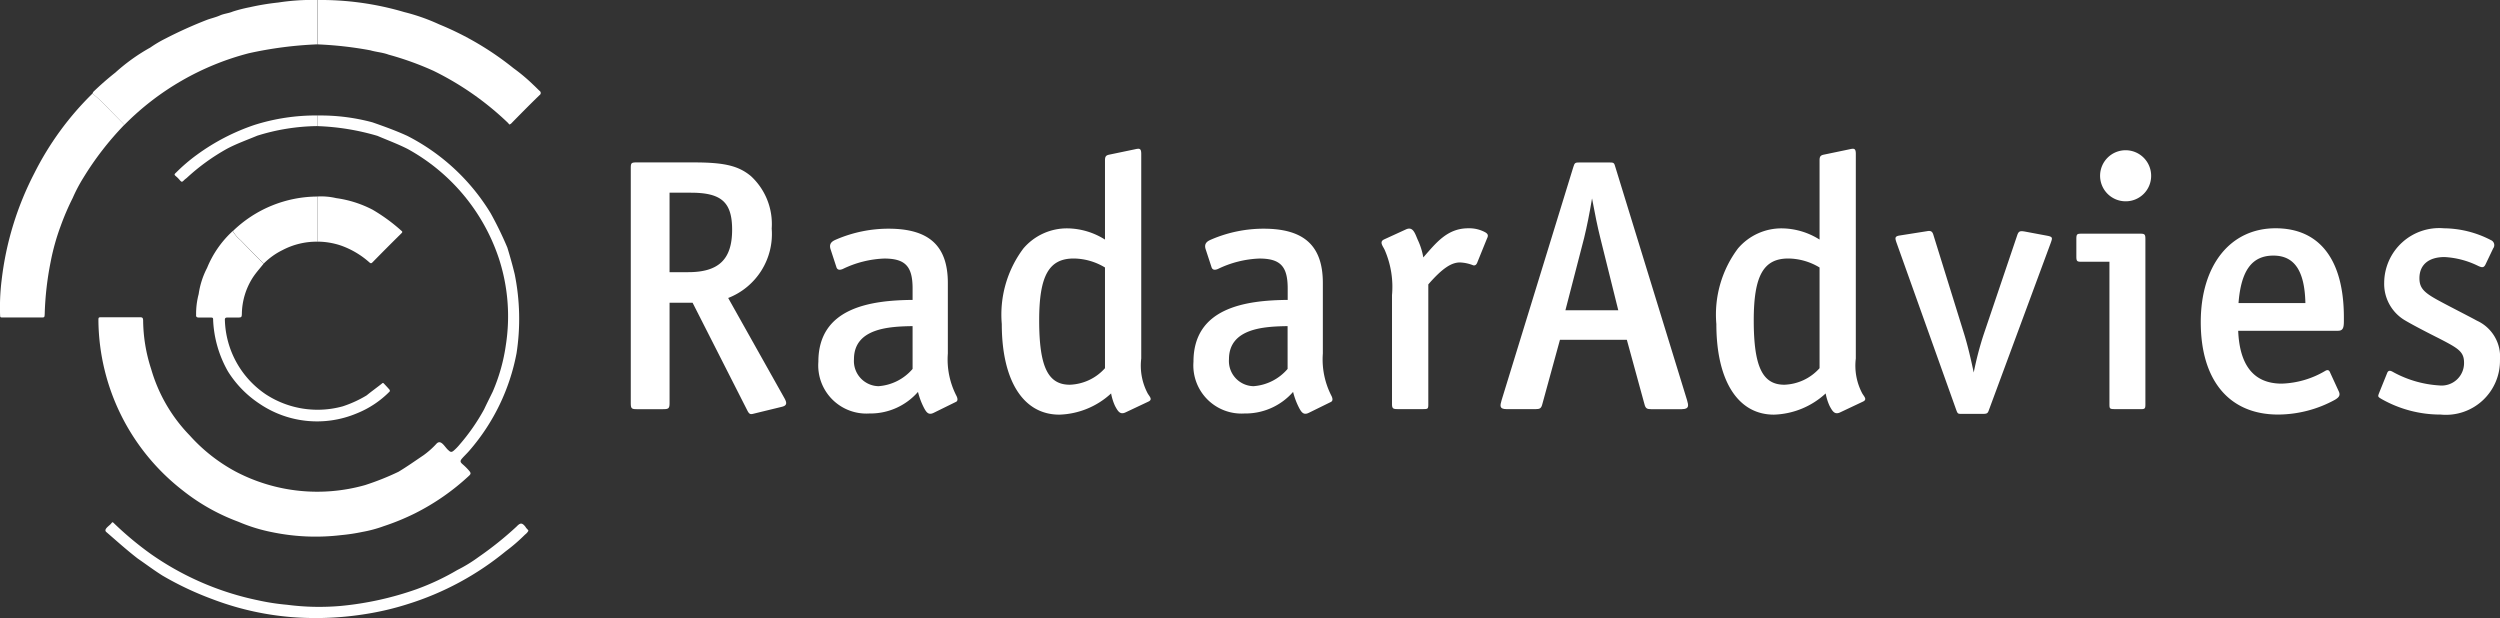
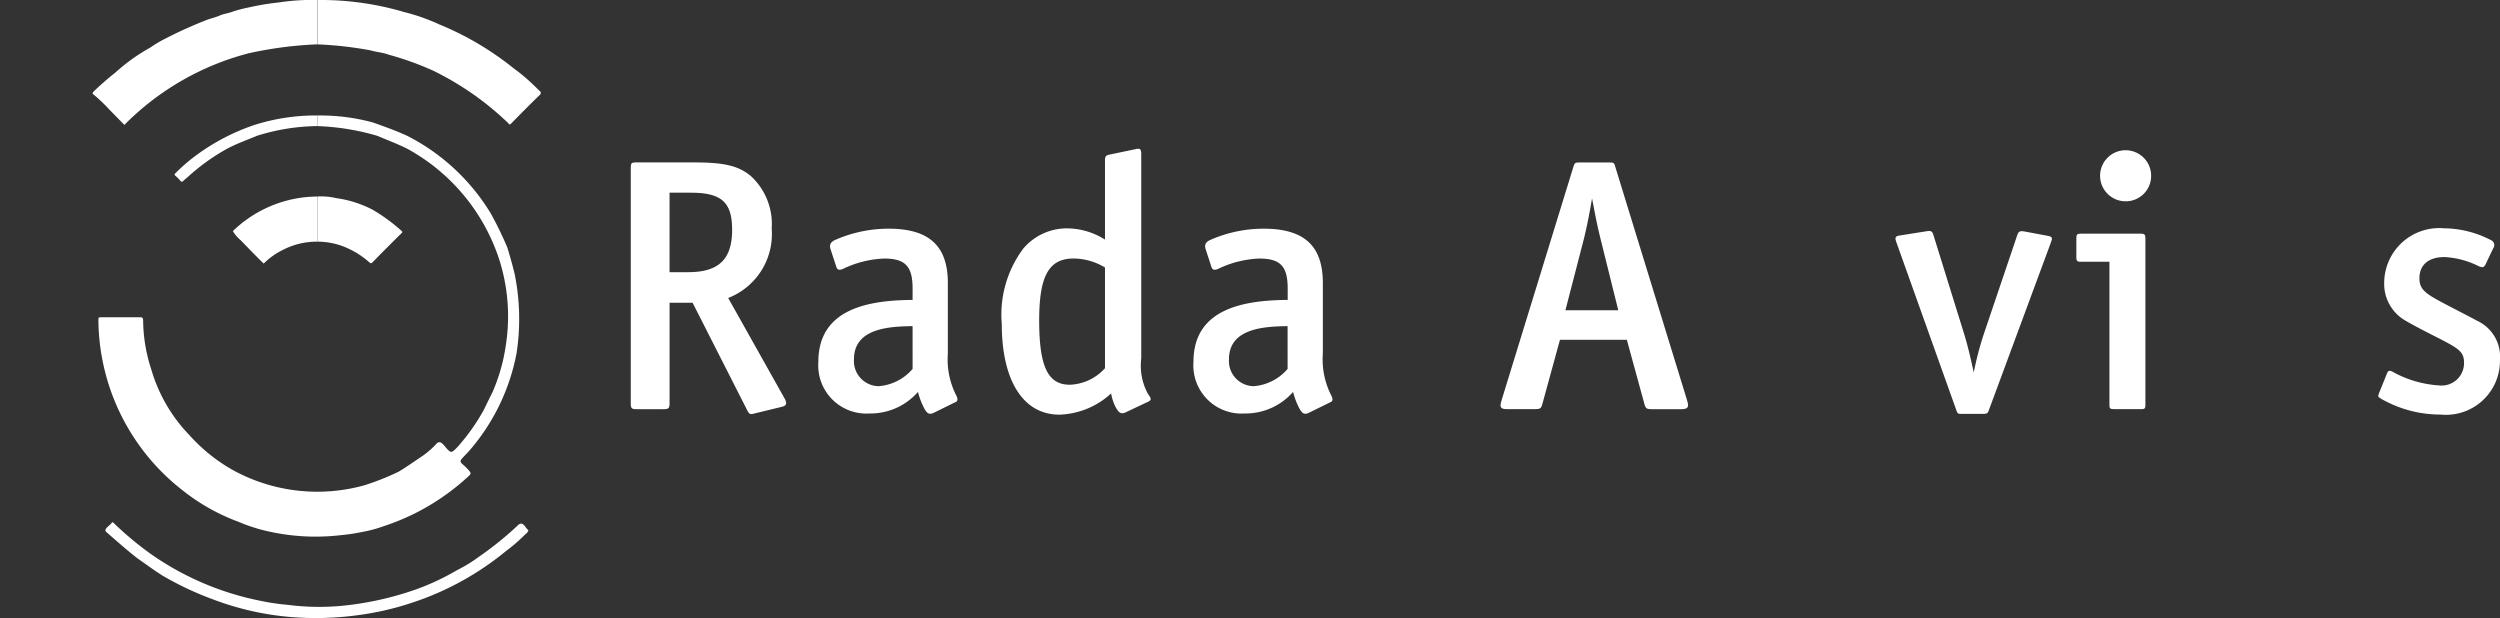
<svg xmlns="http://www.w3.org/2000/svg" id="Group_34" data-name="Group 34" width="156.097" height="38.589" viewBox="0 0 156.097 38.589">
  <rect x="0" y="0" width="156.097" height="38.589" fill="#333333" stroke="none" />
  <defs>
    <clipPath id="clip-path">
      <rect id="Rectangle_25" data-name="Rectangle 25" width="156.097" height="38.589" fill="none" />
    </clipPath>
  </defs>
  <g id="Group_33" data-name="Group 33" clip-path="url(#clip-path)">
    <path id="Path_97" data-name="Path 97" d="M31.189,20.554a12.512,12.512,0,0,1,3.431.424c.734.255,1.479.524,2.185.848a13,13,0,0,1,5.2,4.824A21.824,21.824,0,0,1,43.051,28.8c.168.549.324,1.1.46,1.665a14.083,14.083,0,0,1,.115,4.929,12.934,12.934,0,0,1-2.932,6.069c-.147.174-.316.33-.466.5s-.115.241.041.376a3.677,3.677,0,0,1,.4.4c.116.136.109.2-.012.31a14.5,14.5,0,0,1-3.374,2.346,14.836,14.836,0,0,1-1.95.8A7.932,7.932,0,0,1,34,46.554a11.592,11.592,0,0,1-1.328.2,13.407,13.407,0,0,1-4.286-.179,10.494,10.494,0,0,1-2.129-.655,12.635,12.635,0,0,1-3.467-1.949,13.593,13.593,0,0,1-5.272-10.6c0-.218,0-.22.214-.22.8,0,1.6,0,2.394,0,.148,0,.176.051.184.187a10.028,10.028,0,0,0,.5,3.042,9.868,9.868,0,0,0,2.412,4.154,10.539,10.539,0,0,0,2.848,2.244,10.956,10.956,0,0,0,8.093.854,16.49,16.49,0,0,0,2.091-.833c.534-.321,1.047-.684,1.564-1.033a5.281,5.281,0,0,0,.791-.7c.3-.35.539.218.777.4.115.116.2.121.331,0a2.956,2.956,0,0,0,.35-.361A12.5,12.5,0,0,0,41.6,38.9c.172-.367.356-.729.534-1.094a11.307,11.307,0,0,0,.826-2.935,11.639,11.639,0,0,0-.43-5.369,12.183,12.183,0,0,0-5.715-6.865c-.606-.306-1.25-.545-1.876-.812a14.972,14.972,0,0,0-3.75-.609q0-.331,0-.661" transform="translate(-11.373 -13.342)" fill="#fff" />
    <path id="Path_98" data-name="Path 98" d="M56.462,0a18.4,18.4,0,0,1,5.425.753,12.336,12.336,0,0,1,2.19.77,18.719,18.719,0,0,1,4.636,2.735A11.217,11.217,0,0,1,69.954,5.3c.131.119.253.249.383.369a.16.16,0,0,1,0,.273c-.579.56-1.145,1.134-1.709,1.709a.4.4,0,0,1-.156.121c-.029.007-.078-.077-.121-.116A18.393,18.393,0,0,0,63.713,4.42a18.893,18.893,0,0,0-2.8-1.008c-.373-.14-.768-.161-1.143-.271a23.281,23.281,0,0,0-3.3-.371q0-1.386,0-2.771" transform="translate(-36.651 0)" fill="#fff" />
-     <path id="Path_99" data-name="Path 99" d="M7.766,18.6a19.04,19.04,0,0,0-2.581,3.34,9.816,9.816,0,0,0-.646,1.232,15.928,15.928,0,0,0-.753,1.752,13.994,13.994,0,0,0-.624,2.234,19.237,19.237,0,0,0-.371,3.253c-.013.217-.008.222-.224.223q-1.185,0-2.371,0c-.189,0-.188,0-.193-.193a13.86,13.86,0,0,1,.1-2.155,19.346,19.346,0,0,1,2.045-6.67,18.715,18.715,0,0,1,3.626-4.966,10.018,10.018,0,0,1,1.055,1c.312.315.622.633.933.95" transform="translate(0.001 -10.81)" fill="#fff" />
    <path id="Path_100" data-name="Path 100" d="M18.457,7.8c-.311-.316-.62-.634-.933-.95a10.017,10.017,0,0,0-1.055-1,.352.352,0,0,1,.054-.119,18.132,18.132,0,0,1,1.373-1.2,11.761,11.761,0,0,1,2.181-1.561,7.476,7.476,0,0,1,.929-.552,26.621,26.621,0,0,1,2.607-1.176c.271-.1.555-.161.815-.277s.549-.132.8-.242A9.464,9.464,0,0,1,26.293.452,15.432,15.432,0,0,1,28.06.16,14.033,14.033,0,0,1,30.5,0q0,1.385,0,2.771a24.194,24.194,0,0,0-4.284.558A16.889,16.889,0,0,0,18.457,7.8" transform="translate(-10.691 -0.002)" fill="#fff" />
-     <path id="Path_101" data-name="Path 101" d="M39.126,43.15c-.231.293-.487.571-.689.884a4.3,4.3,0,0,0-.676,2.242c-.007.228-.022.241-.26.244-.217,0-.434,0-.651,0-.109,0-.156.04-.15.149A5.79,5.79,0,0,0,39.233,51.3a5.908,5.908,0,0,0,4.827.764,7.229,7.229,0,0,0,1.493-.685c.3-.246.619-.473.925-.715.054-.042.085-.093.148-.025.12.128.241.255.356.389a.113.113,0,0,1,.009.108,6.025,6.025,0,0,1-2.068,1.373,6.4,6.4,0,0,1-6.071-.615,6.615,6.615,0,0,1-1.958-2.007,7.091,7.091,0,0,1-.926-3.175c0-.189-.007-.191-.2-.193-.232,0-.465,0-.7,0-.119,0-.18-.047-.164-.165a4.806,4.806,0,0,1,.16-1.3,5.087,5.087,0,0,1,.525-1.633,6.389,6.389,0,0,1,1.6-2.3,2.184,2.184,0,0,0,.487.569c.475.492.948.985,1.44,1.46" transform="translate(-22.659 -26.693)" fill="#fff" />
    <path id="Path_102" data-name="Path 102" d="M31.931,98.916a17.911,17.911,0,0,1-6.488-1.178,19.591,19.591,0,0,1-3.111-1.468c-.529-.331-1.032-.71-1.547-1.064-.67-.517-1.3-1.083-1.941-1.638-.265-.19.2-.419.3-.583.043-.048.062-.073.123-.014a20.4,20.4,0,0,0,2.34,1.953,18,18,0,0,0,6.68,2.884,14.007,14.007,0,0,0,1.825.281,15.42,15.42,0,0,0,3.353.071,19.768,19.768,0,0,0,4.722-1.043,15.244,15.244,0,0,0,2.549-1.2,9.138,9.138,0,0,0,1.33-.814,21.2,21.2,0,0,0,2.362-1.893c.242-.254.35-.257.569.02.031.084.189.192.173.245a.745.745,0,0,1-.211.234,10.719,10.719,0,0,1-1.2,1.037,18.129,18.129,0,0,1-6.121,3.3,17.518,17.518,0,0,1-2.185.545,20,20,0,0,1-3.525.327" transform="translate(-12.18 -60.327)" fill="#fff" />
    <path id="Path_103" data-name="Path 103" d="M56.474,34.938a4.072,4.072,0,0,1,1.171.1,7,7,0,0,1,2.273.721,10.9,10.9,0,0,1,1.794,1.308c.066.054.1.085.011.169-.608.6-1.207,1.2-1.806,1.812-.069.07-.109.075-.188.008A5.353,5.353,0,0,0,57.948,38a4.62,4.62,0,0,0-1.474-.244q0-1.409,0-2.82" transform="translate(-36.659 -22.668)" fill="#fff" />
    <path id="Path_104" data-name="Path 104" d="M46.715,34.971q0,1.41,0,2.82a4.578,4.578,0,0,0-2.172.524,4.361,4.361,0,0,0-1.177.844c-.491-.476-.965-.969-1.44-1.46a2.182,2.182,0,0,1-.487-.568,7.631,7.631,0,0,1,5.275-2.158" transform="translate(-26.9 -22.701)" fill="#fff" />
    <path id="Path_105" data-name="Path 105" d="M39.982,20.55q0,.331,0,.661a12.969,12.969,0,0,0-3.754.6c-.626.262-1.273.491-1.873.807a13,13,0,0,0-2.52,1.822c-.055.049-.119.089-.17.142-.136.14-.16.138-.293-.02a1.892,1.892,0,0,0-.213-.212c-.122-.1-.118-.128-.006-.229A10.771,10.771,0,0,1,32.463,23a13.288,13.288,0,0,1,3.563-1.852,12.677,12.677,0,0,1,3.956-.6" transform="translate(-20.166 -13.338)" fill="#fff" />
    <path id="Path_106" data-name="Path 106" d="M121.713,44.159l-1.752.427c-.247.067-.314.067-.449-.2L116.1,37.67h-1.437v6.265c0,.336-.067.381-.4.381H112.6c-.337,0-.359-.067-.359-.426v-14.6c0-.337.022-.381.359-.381h3.57c1.886,0,2.784.2,3.57.853a4.067,4.067,0,0,1,1.3,3.278,4.286,4.286,0,0,1-2.717,4.334l3.48,6.2c.157.27.247.494-.09.584M115.987,30.8h-1.325v4.962h1.168c1.909,0,2.739-.808,2.739-2.649,0-1.729-.674-2.313-2.582-2.313" transform="translate(-72.856 -18.768)" fill="#fff" />
    <path id="Path_107" data-name="Path 107" d="M154.207,51.511l-1.37.674c-.314.158-.449,0-.606-.292a4.548,4.548,0,0,1-.382-1.011,3.944,3.944,0,0,1-3.031,1.347A3.006,3.006,0,0,1,145.629,49c0-3.368,3.234-3.84,5.883-3.862v-.719c0-1.37-.449-1.864-1.774-1.864a6.478,6.478,0,0,0-2.582.651c-.157.067-.337.09-.4-.113l-.359-1.1c-.157-.449.2-.561.4-.651a8.29,8.29,0,0,1,3.211-.651c2.47,0,3.705,1.011,3.705,3.391v4.4a4.961,4.961,0,0,0,.539,2.65c.067.135.112.314-.045.381m-2.695-4.738c-1.414.022-3.66.112-3.66,2.066a1.57,1.57,0,0,0,1.527,1.684,3.093,3.093,0,0,0,2.133-1.078Z" transform="translate(-94.531 -26.412)" fill="#fff" />
    <path id="Path_108" data-name="Path 108" d="M185.993,42.918c-.337.157-.472-.068-.651-.4a3.239,3.239,0,0,1-.247-.786,4.983,4.983,0,0,1-3.233,1.325c-2.246,0-3.593-2.111-3.593-5.659a6.879,6.879,0,0,1,1.347-4.715,3.569,3.569,0,0,1,2.762-1.257,4.486,4.486,0,0,1,2.335.7v-4.94c0-.225.045-.314.247-.359l1.617-.337c.292-.067.4-.067.4.292V39.549a3.7,3.7,0,0,0,.4,2.178c.113.2.337.382.045.516Zm-1.28-9.049a3.835,3.835,0,0,0-1.953-.561c-1.549,0-2.156,1.078-2.156,3.862,0,2.874.539,4.019,1.909,4.019a3.088,3.088,0,0,0,2.2-1.033Z" transform="translate(-115.719 -17.167)" fill="#fff" />
    <path id="Path_109" data-name="Path 109" d="M220.957,51.511l-1.37.674c-.314.158-.449,0-.606-.292a4.549,4.549,0,0,1-.382-1.011,3.944,3.944,0,0,1-3.031,1.347A3.006,3.006,0,0,1,212.379,49c0-3.368,3.234-3.84,5.883-3.862v-.719c0-1.37-.449-1.864-1.774-1.864a6.478,6.478,0,0,0-2.582.651c-.157.067-.337.09-.4-.113l-.36-1.1c-.157-.449.2-.561.4-.651a8.287,8.287,0,0,1,3.211-.651c2.47,0,3.7,1.011,3.7,3.391v4.4a4.958,4.958,0,0,0,.539,2.65c.067.135.112.314-.045.381m-2.695-4.738c-1.414.022-3.66.112-3.66,2.066a1.57,1.57,0,0,0,1.527,1.684,3.093,3.093,0,0,0,2.133-1.078Z" transform="translate(-137.86 -26.412)" fill="#fff" />
-     <path id="Path_110" data-name="Path 110" d="M251.844,42.712c-.067.2-.157.247-.27.225a2.49,2.49,0,0,0-.831-.18c-.516,0-1.078.337-1.976,1.37V51.6c0,.292-.022.314-.314.314h-1.616c-.269,0-.337-.045-.337-.314V44.8a5.776,5.776,0,0,0-.449-2.807c-.09-.225-.382-.516-.045-.674l1.37-.628c.449-.2.561.269.741.674a4.2,4.2,0,0,1,.337,1.078c.808-.921,1.5-1.819,2.807-1.819a2.1,2.1,0,0,1,1.055.247c.2.113.2.225.112.4Z" transform="translate(-159.585 -26.37)" fill="#fff" />
    <path id="Path_111" data-name="Path 111" d="M278.367,44.317h-1.931c-.269,0-.359-.045-.426-.314l-1.1-4.019h-4.176L269.633,44c-.067.269-.157.314-.427.314h-1.8c-.494,0-.4-.247-.315-.561l4.469-14.528c.09-.292.112-.314.4-.314h1.841c.315,0,.315.022.4.314l4.468,14.528c.09.314.157.561-.315.561m-5.1-10.688c-.18-.719-.337-1.5-.517-2.47-.157.943-.314,1.729-.494,2.47l-1.168,4.513h3.3Z" transform="translate(-173.332 -18.768)" fill="#fff" />
-     <path id="Path_112" data-name="Path 112" d="M313.152,42.918c-.337.157-.472-.068-.651-.4a3.237,3.237,0,0,1-.247-.786,4.984,4.984,0,0,1-3.233,1.325c-2.245,0-3.593-2.111-3.593-5.659a6.875,6.875,0,0,1,1.347-4.715,3.568,3.568,0,0,1,2.762-1.257,4.485,4.485,0,0,1,2.335.7v-4.94c0-.225.045-.314.247-.359l1.617-.337c.292-.067.4-.067.4.292V39.549a3.7,3.7,0,0,0,.4,2.178c.113.2.337.382.045.516Zm-1.28-9.049a3.835,3.835,0,0,0-1.953-.561c-1.549,0-2.156,1.078-2.156,3.862,0,2.874.539,4.019,1.909,4.019a3.088,3.088,0,0,0,2.2-1.033Z" transform="translate(-198.261 -17.167)" fill="#fff" />
    <path id="Path_113" data-name="Path 113" d="M343.143,52.271c-.067.2-.112.247-.359.247h-1.347c-.225,0-.247,0-.337-.247L337.372,41.83c-.09-.269-.135-.4.2-.449l1.706-.27c.247-.045.337.023.4.247l1.931,6.22c.225.741.4,1.5.584,2.358a20.265,20.265,0,0,1,.606-2.335l2.111-6.242c.09-.269.2-.269.471-.225l1.437.269c.314.068.292.135.18.449Z" transform="translate(-218.955 -26.677)" fill="#fff" />
    <path id="Path_114" data-name="Path 114" d="M373.51,42.9H371.87c-.314,0-.314-.045-.314-.337V33.7h-1.729c-.292,0-.337-.022-.337-.337V32.283c0-.314.045-.336.337-.336h3.66c.269,0,.314.045.314.336V42.59c0,.269-.022.314-.292.314m-.943-12.979a1.594,1.594,0,1,1,1.594-1.594,1.586,1.586,0,0,1-1.594,1.594" transform="translate(-239.845 -17.356)" fill="#fff" />
-     <path id="Path_115" data-name="Path 115" d="M400.211,47.023h-6.242c.089,2.178.988,3.3,2.717,3.3a5.66,5.66,0,0,0,2.739-.808c.135-.067.225-.045.292.135l.516,1.122c.135.269.045.4-.225.561a7.437,7.437,0,0,1-3.548.921c-3.054,0-4.828-2.133-4.828-5.771,0-3.548,1.841-5.86,4.67-5.86,2.762,0,4.266,1.976,4.266,5.568,0,.516.022.831-.359.831m-4.042-4.693c-1.347,0-2.021.943-2.178,2.964h4.176c-.045-2-.674-2.964-2-2.964" transform="translate(-254.219 -26.37)" fill="#fff" />
    <path id="Path_116" data-name="Path 116" d="M427.112,52.256a7.448,7.448,0,0,1-3.682-.966c-.27-.157-.247-.157-.135-.449l.472-1.167c.09-.247.269-.135.427-.045a6.842,6.842,0,0,0,2.829.808,1.4,1.4,0,0,0,1.549-1.415c0-.7-.359-.9-1.572-1.527-.539-.27-1.594-.808-2.156-1.145a2.645,2.645,0,0,1-1.258-2.335,3.436,3.436,0,0,1,3.728-3.39,6.48,6.48,0,0,1,2.941.741.338.338,0,0,1,.135.516l-.472.988c-.112.247-.247.2-.449.112a5.391,5.391,0,0,0-2.111-.561c-1.011,0-1.572.494-1.572,1.325,0,.673.359.943,1.369,1.482.539.292,1.864.965,2.223,1.167a2.469,2.469,0,0,1,1.437,2.448,3.373,3.373,0,0,1-3.705,3.413" transform="translate(-274.72 -26.371)" fill="#fff" />
  </g>
</svg>